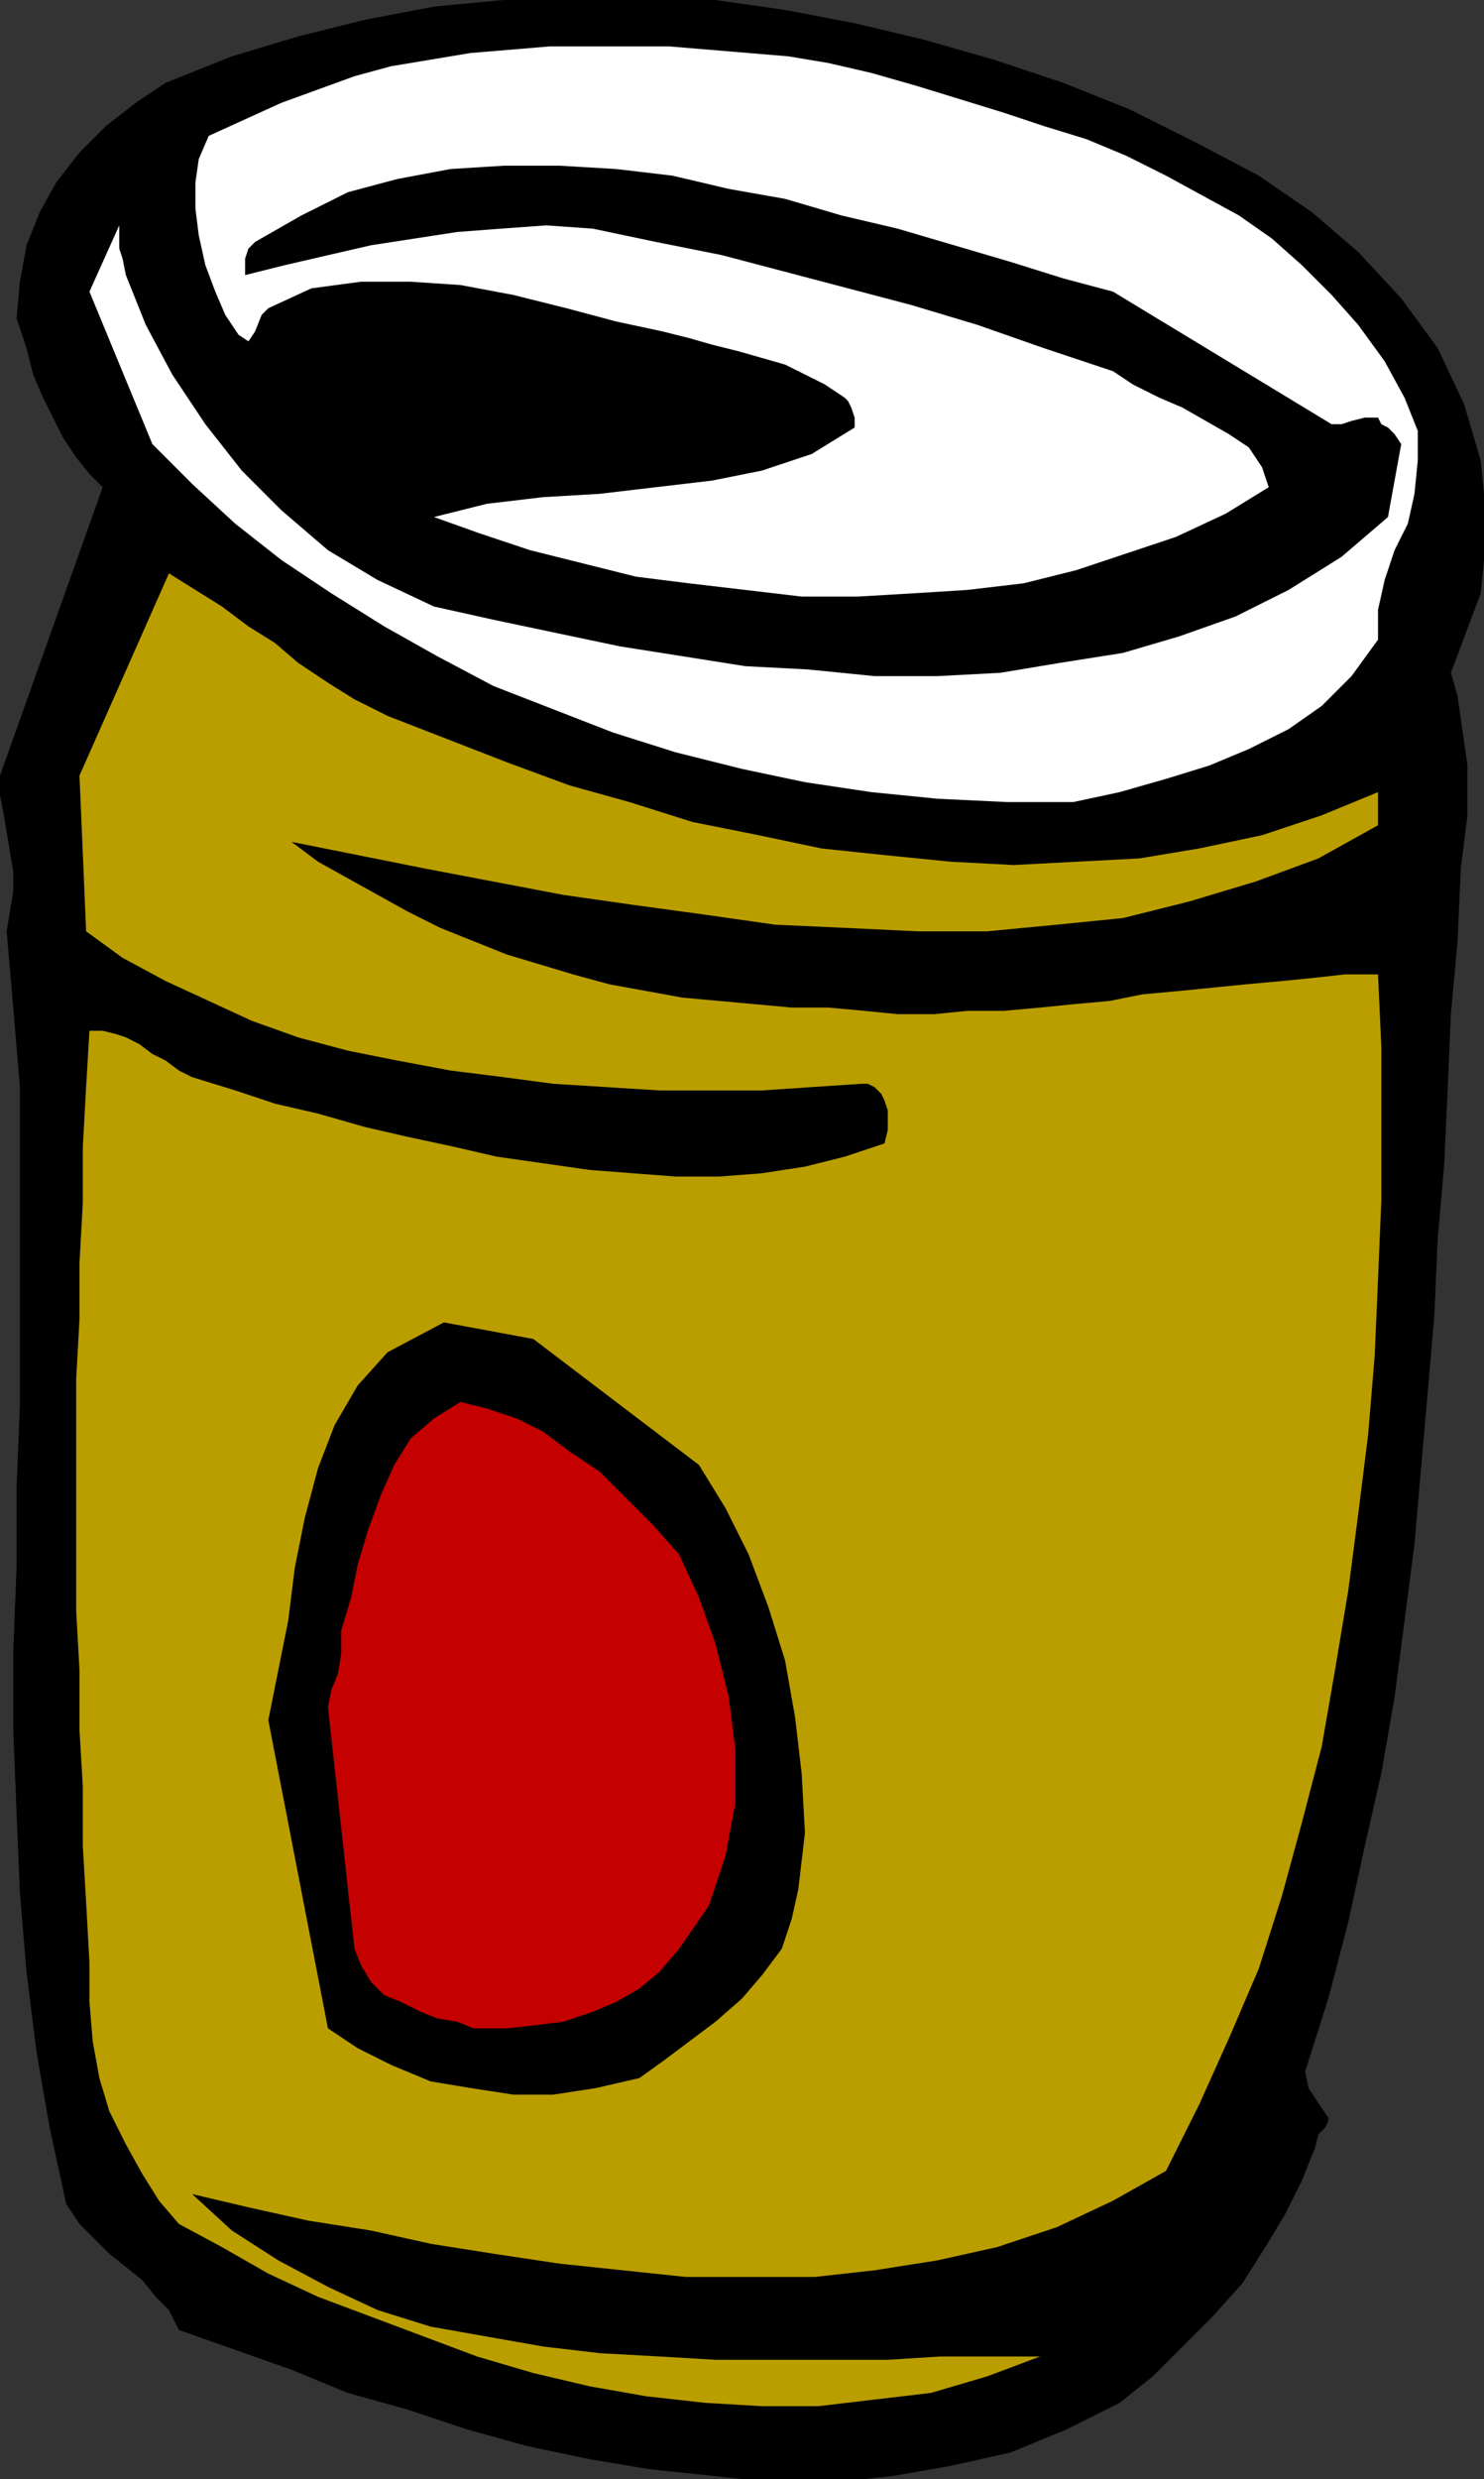
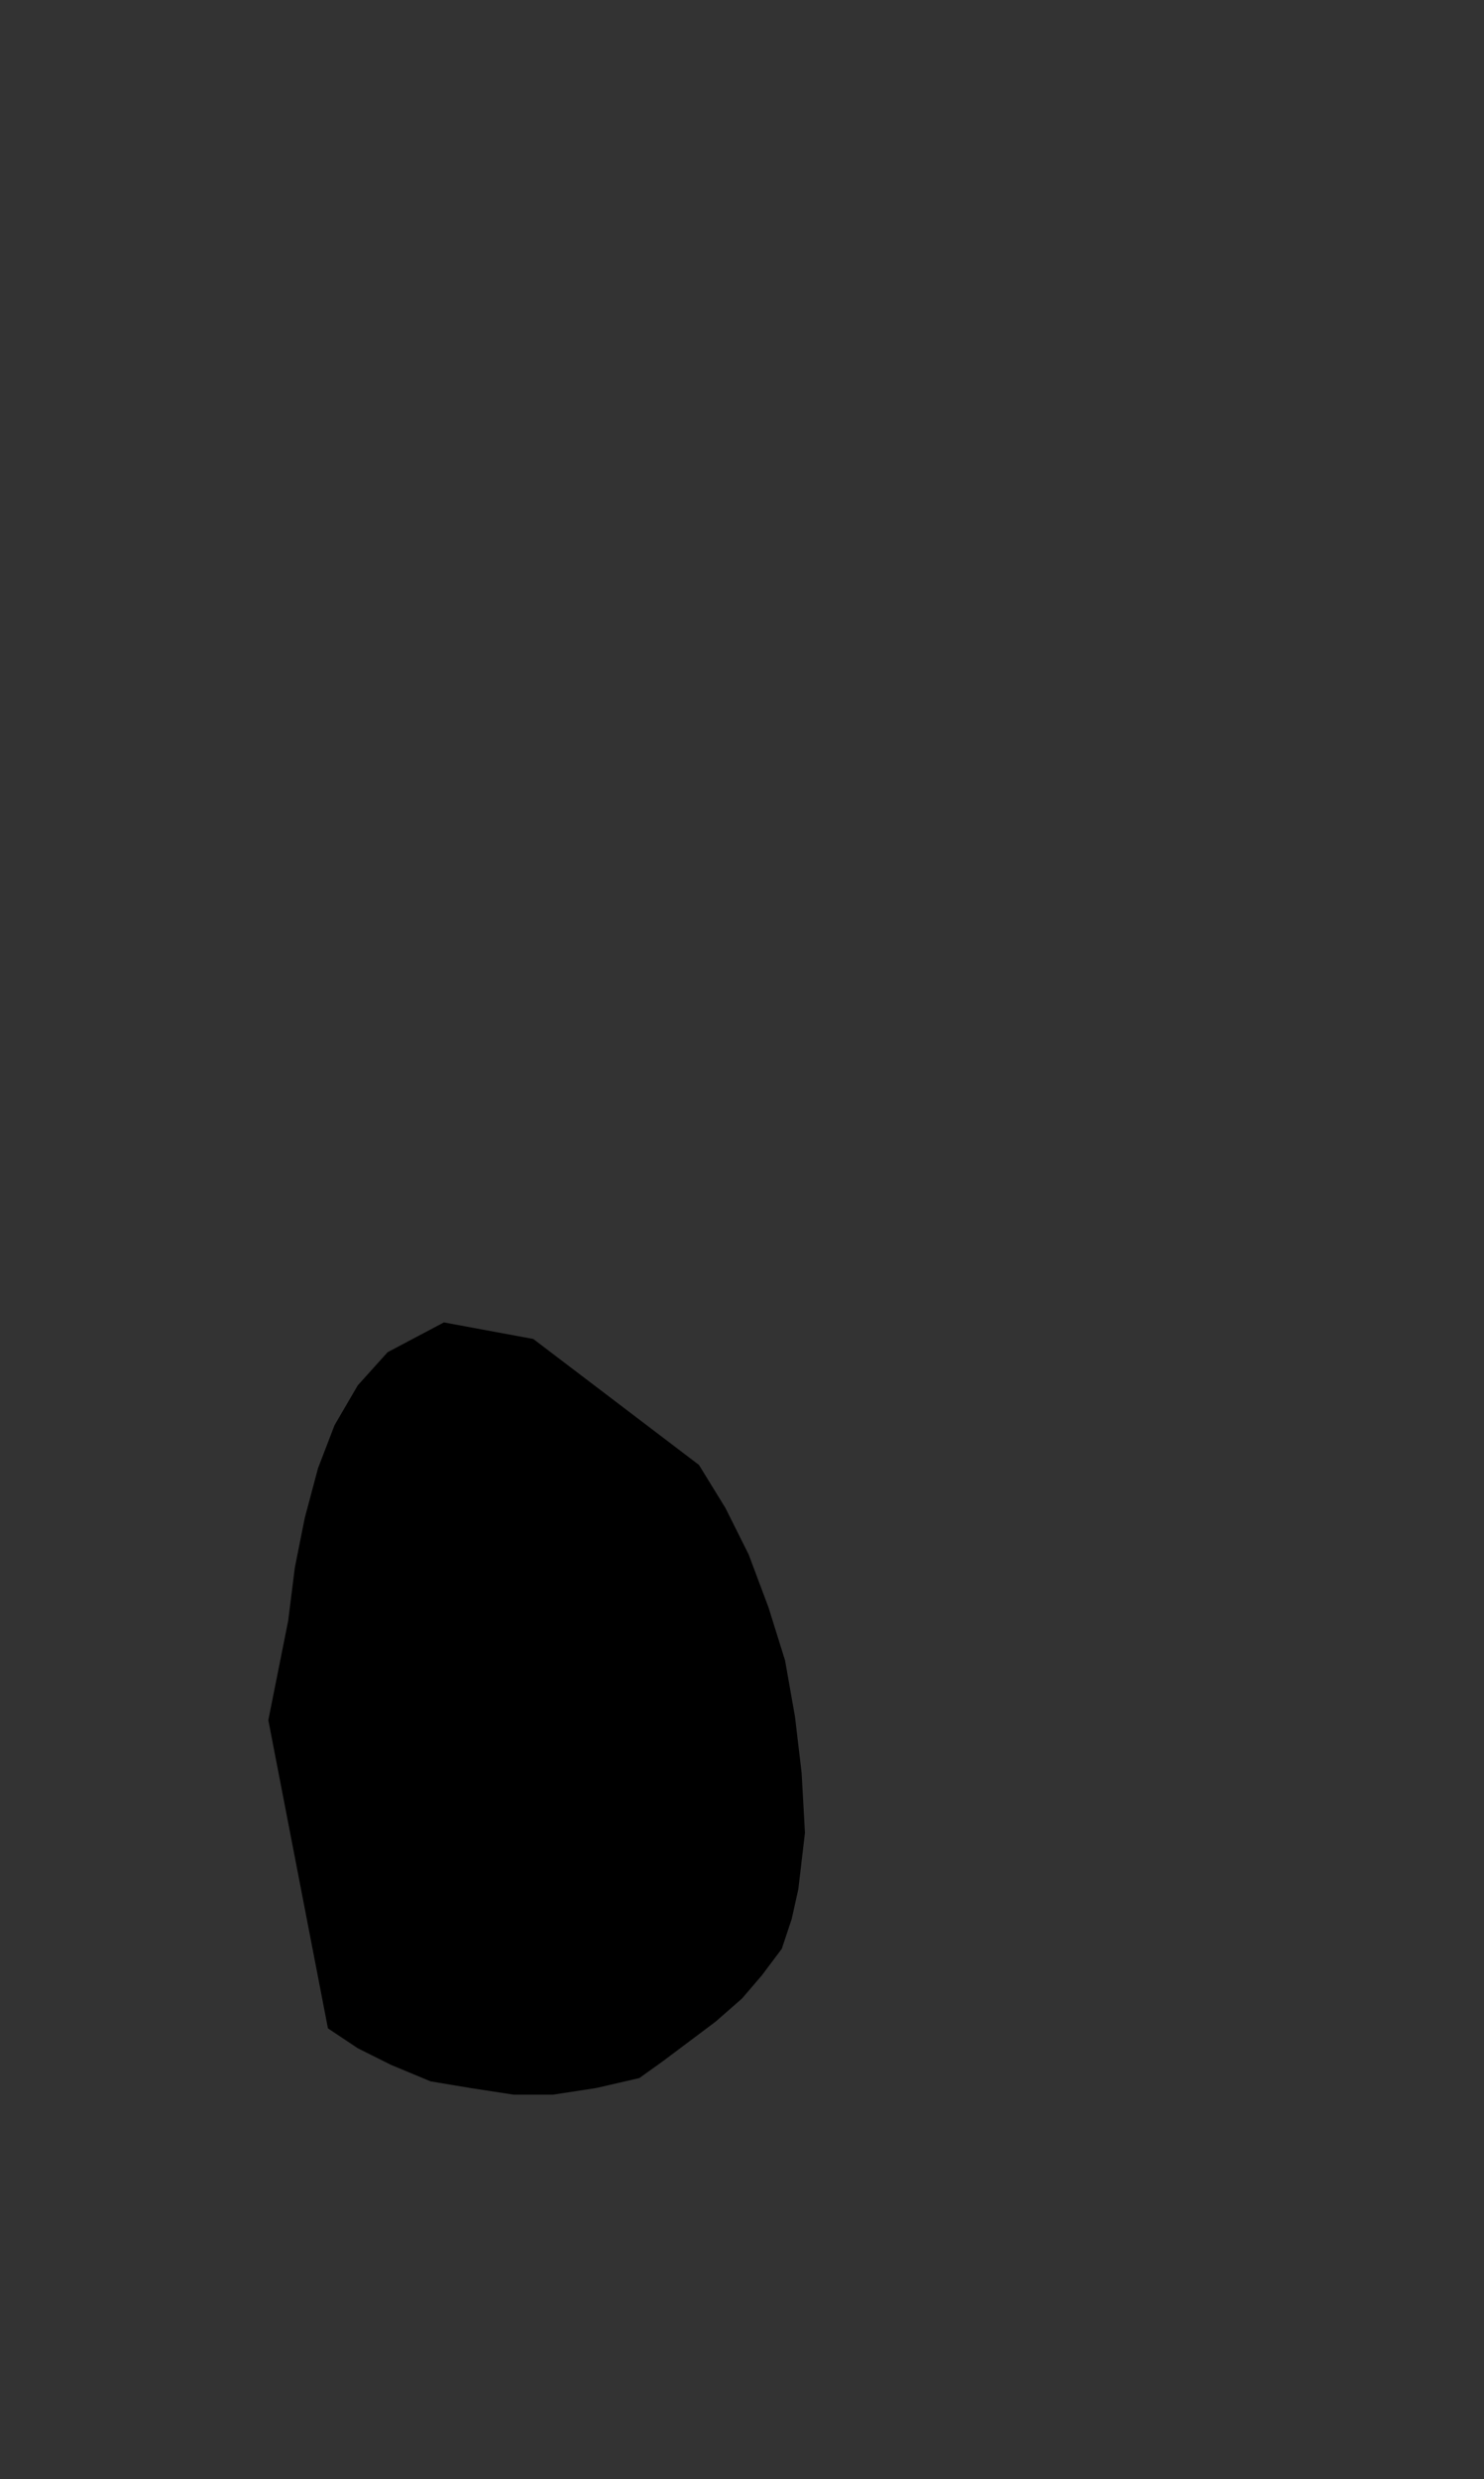
<svg xmlns="http://www.w3.org/2000/svg" xmlns:ns1="http://sodipodi.sourceforge.net/DTD/sodipodi-0.dtd" xmlns:ns2="http://www.inkscape.org/namespaces/inkscape" version="1.0" width="11.379mm" height="18.999mm" id="svg15" ns1:docname="AD003238.WMF">
  <rect width="100%" height="100%" fill="#333333" stroke="none" />
  <ns1:namedview pagecolor="#ffffff" bordercolor="#666666" borderopacity="1" objecttolerance="10" gridtolerance="10" guidetolerance="10" ns2:pageopacity="0" ns2:pageshadow="2" ns2:window-width="640" ns2:window-height="480" id="namedview17" />
  <defs id="defs3">
    <pattern id="WMFhbasepattern" patternUnits="userSpaceOnUse" width="6" height="6" x="0" y="0" />
  </defs>
-   <path style="fill:#000000;fill-rule:evenodd;fill-opacity:1;stroke:none;" d="  M 0,22.464   L 0,23.04   L 0.096,23.52   L 0.192,24.096   L 0.288,24.672   L 0.384,25.248   L 0.384,25.824   L 0.288,26.4   L 0.192,26.976   L 0.384,29.184   L 0.576,31.488   L 0.576,33.792   L 0.576,36.096   L 0.576,38.4   L 0.576,40.704   L 0.48,43.104   L 0.48,45.408   L 0.384,47.808   L 0.384,50.112   L 0.48,52.512   L 0.576,54.816   L 0.768,57.12   L 1.056,59.424   L 1.44,61.632   L 1.92,63.84   L 2.304,64.416   L 2.784,64.896   L 3.168,65.28   L 3.648,65.664   L 4.128,66.048   L 4.512,66.528   L 4.896,66.912   L 5.184,67.488   L 6.816,68.064   L 8.448,68.64   L 10.08,69.312   L 11.808,69.792   L 13.536,70.368   L 15.264,70.848   L 17.088,71.232   L 18.816,71.52   L 20.64,71.712   L 22.368,71.904   L 24.192,71.904   L 25.92,71.712   L 27.552,71.424   L 29.28,71.04   L 30.912,70.368   L 32.448,69.6   L 33.408,68.832   L 34.272,67.968   L 35.136,67.104   L 36,66.144   L 36.672,65.088   L 37.248,64.128   L 37.728,63.168   L 38.112,62.208   L 38.208,61.824   L 38.4,61.632   L 38.496,61.44   L 38.496,61.344   L 38.304,61.056   L 38.112,60.768   L 37.92,60.48   L 37.824,60   L 38.496,57.888   L 39.072,55.68   L 39.552,53.472   L 40.032,51.36   L 40.416,49.152   L 40.704,46.944   L 40.992,44.736   L 41.184,42.528   L 41.376,40.32   L 41.568,38.112   L 41.664,35.904   L 41.856,33.696   L 41.952,31.584   L 42.048,29.376   L 42.24,27.264   L 42.336,25.152   L 42.432,24.384   L 42.528,23.616   L 42.528,22.944   L 42.528,22.176   L 42.432,21.504   L 42.336,20.832   L 42.24,20.16   L 42.048,19.488   L 42.912,17.184   L 43.104,15.264   L 42.912,13.344   L 42.432,11.712   L 41.664,10.08   L 40.608,8.64   L 39.36,7.296   L 38.016,6.144   L 36.48,5.088   L 34.656,4.128   L 32.736,3.168   L 30.816,2.4   L 28.8,1.728   L 26.784,1.152   L 24.768,0.672   L 22.752,0.288   L 20.736,0   L 18.624,-0.096   L 16.608,-0.096   L 14.592,0   L 12.576,0.192   L 10.56,0.576   L 8.64,1.056   L 6.72,1.632   L 4.8,2.4   L 3.936,2.976   L 3.072,3.648   L 2.304,4.416   L 1.632,5.28   L 1.152,6.144   L 0.768,7.104   L 0.576,8.16   L 0.48,9.216   L 0.768,10.08   L 0.96,10.848   L 1.248,11.52   L 1.536,12.096   L 1.824,12.672   L 2.208,13.248   L 2.592,13.728   L 2.976,14.112   L 0,22.464  z " id="path5" />
-   <path style="fill:#ba9e00;fill-rule:evenodd;fill-opacity:1;stroke:none;" d="  M 2.304,22.464   L 2.496,26.976   L 3.552,27.744   L 4.8,28.416   L 6.048,28.992   L 7.296,29.568   L 8.64,30.048   L 10.08,30.432   L 11.52,30.72   L 13.056,31.008   L 14.592,31.2   L 16.032,31.392   L 17.568,31.488   L 19.104,31.584   L 20.64,31.584   L 22.08,31.584   L 23.52,31.488   L 24.96,31.392   L 25.152,31.392   L 25.344,31.488   L 25.536,31.68   L 25.632,31.872   L 25.728,32.16   L 25.728,32.448   L 25.728,32.736   L 25.632,33.12   L 24.48,33.504   L 23.328,33.792   L 22.08,33.984   L 20.832,34.08   L 19.584,34.08   L 18.336,33.984   L 17.088,33.888   L 15.744,33.696   L 14.4,33.504   L 13.152,33.216   L 11.808,32.928   L 10.56,32.64   L 9.216,32.256   L 7.968,31.968   L 6.816,31.584   L 5.568,31.2   L 5.184,31.008   L 4.8,30.72   L 4.416,30.528   L 4.032,30.24   L 3.648,30.048   L 3.36,29.952   L 2.976,29.856   L 2.592,29.856   L 2.496,31.488   L 2.4,33.216   L 2.4,34.848   L 2.304,36.576   L 2.304,38.208   L 2.208,39.936   L 2.208,41.664   L 2.208,43.296   L 2.208,45.024   L 2.208,46.656   L 2.304,48.384   L 2.304,50.112   L 2.4,51.744   L 2.4,53.472   L 2.496,55.104   L 2.592,56.832   L 2.592,57.984   L 2.688,59.136   L 2.88,60.192   L 3.168,61.152   L 3.648,62.112   L 4.128,62.976   L 4.608,63.744   L 5.184,64.416   L 6.432,65.088   L 7.776,65.856   L 9.216,66.528   L 10.752,67.104   L 12.288,67.68   L 13.824,68.256   L 15.456,68.736   L 17.088,69.12   L 18.72,69.408   L 20.448,69.6   L 22.08,69.696   L 23.712,69.696   L 25.344,69.504   L 26.976,69.312   L 28.608,68.832   L 30.144,68.256   L 28.704,68.256   L 27.264,68.256   L 25.728,68.352   L 24.096,68.352   L 22.464,68.352   L 20.736,68.352   L 19.104,68.256   L 17.376,68.16   L 15.744,67.968   L 14.112,67.68   L 12.48,67.392   L 10.944,66.912   L 9.504,66.24   L 8.064,65.472   L 6.72,64.608   L 5.568,63.552   L 7.2,63.936   L 8.928,64.32   L 10.752,64.608   L 12.48,64.992   L 14.304,65.28   L 16.224,65.568   L 18.048,65.76   L 19.872,65.952   L 21.792,65.952   L 23.616,65.952   L 25.344,65.76   L 27.168,65.472   L 28.896,65.088   L 30.624,64.512   L 32.256,63.744   L 33.792,62.88   L 34.752,60.96   L 35.616,59.04   L 36.48,57.024   L 37.152,54.912   L 37.728,52.8   L 38.304,50.592   L 38.688,48.384   L 39.072,46.08   L 39.36,43.872   L 39.648,41.568   L 39.84,39.264   L 39.936,37.056   L 40.032,34.752   L 40.032,32.544   L 40.032,30.336   L 39.936,28.224   L 38.976,28.224   L 38.112,28.32   L 37.152,28.416   L 36.096,28.512   L 35.136,28.608   L 34.176,28.704   L 33.12,28.8   L 32.16,28.992   L 31.104,29.088   L 30.144,29.184   L 29.088,29.28   L 28.032,29.28   L 27.072,29.376   L 26.016,29.376   L 25.056,29.28   L 24,29.184   L 22.944,29.184   L 21.888,29.088   L 20.832,28.992   L 19.776,28.896   L 18.72,28.704   L 17.664,28.512   L 16.608,28.224   L 15.648,27.936   L 14.688,27.648   L 13.728,27.264   L 12.768,26.88   L 11.808,26.4   L 10.944,25.92   L 10.08,25.44   L 9.216,24.96   L 8.448,24.384   L 10.368,24.768   L 12.288,25.152   L 14.304,25.536   L 16.32,25.92   L 18.336,26.208   L 20.448,26.496   L 22.464,26.784   L 24.576,26.88   L 26.592,26.976   L 28.608,26.976   L 30.624,26.784   L 32.544,26.592   L 34.464,26.112   L 36.384,25.536   L 38.208,24.864   L 39.936,23.904   L 39.936,23.712   L 39.936,23.424   L 39.936,23.232   L 39.936,22.944   L 38.304,23.616   L 36.576,24.192   L 34.752,24.576   L 33.024,24.864   L 31.2,24.96   L 29.376,25.056   L 27.552,24.96   L 25.632,24.768   L 23.808,24.576   L 21.984,24.192   L 20.064,23.808   L 18.24,23.232   L 16.512,22.752   L 14.688,22.08   L 12.96,21.408   L 11.232,20.736   L 10.272,20.256   L 9.504,19.776   L 8.64,19.2   L 7.968,18.624   L 7.2,18.144   L 6.432,17.568   L 5.664,17.088   L 4.896,16.608   L 2.304,22.464  z " id="path7" />
-   <path style="fill:#ffffff;fill-rule:evenodd;fill-opacity:1;stroke:none;" d="  M 2.592,8.448   L 4.416,12.864   L 5.568,14.016   L 6.816,15.168   L 8.16,16.224   L 9.6,17.184   L 11.136,18.144   L 12.672,19.008   L 14.304,19.872   L 16.032,20.544   L 17.76,21.216   L 19.584,21.792   L 21.504,22.272   L 23.328,22.656   L 25.248,22.944   L 27.168,23.136   L 29.184,23.232   L 31.104,23.232   L 32.448,22.944   L 33.792,22.56   L 35.04,22.176   L 36.192,21.696   L 37.344,21.12   L 38.304,20.448   L 39.168,19.584   L 39.936,18.528   L 39.936,17.664   L 40.128,16.8   L 40.416,15.936   L 40.8,15.168   L 40.992,14.304   L 41.088,13.344   L 41.088,12.48   L 40.704,11.52   L 40.128,10.464   L 39.36,9.408   L 38.592,8.544   L 37.728,7.68   L 36.864,6.912   L 35.904,6.24   L 34.848,5.664   L 33.792,5.088   L 32.64,4.512   L 31.488,4.032   L 30.24,3.648   L 29.088,3.264   L 27.84,2.88   L 26.592,2.496   L 25.248,2.112   L 24,1.824   L 22.848,1.632   L 21.696,1.536   L 20.544,1.44   L 19.392,1.344   L 18.24,1.344   L 17.088,1.344   L 15.936,1.344   L 14.784,1.44   L 13.632,1.536   L 12.48,1.728   L 11.328,1.92   L 10.272,2.208   L 9.216,2.592   L 8.16,2.976   L 7.104,3.456   L 6.048,3.936   L 5.76,4.608   L 5.664,5.28   L 5.664,6.048   L 5.76,6.816   L 5.952,7.68   L 6.24,8.448   L 6.528,9.12   L 6.912,9.696   L 7.2,9.888   L 7.392,9.6   L 7.584,9.12   L 7.776,8.928   L 9.024,8.352   L 10.464,8.16   L 11.904,8.16   L 13.344,8.256   L 14.88,8.544   L 16.416,8.928   L 17.856,9.312   L 19.2,9.6   L 19.968,9.792   L 20.64,9.984   L 21.408,10.176   L 22.08,10.368   L 22.752,10.56   L 23.328,10.848   L 23.904,11.136   L 24.48,11.52   L 24.576,11.616   L 24.672,11.808   L 24.768,12.096   L 24.768,12.384   L 23.52,13.152   L 22.08,13.632   L 20.64,13.92   L 19.008,14.112   L 17.376,14.304   L 15.744,14.4   L 14.112,14.592   L 12.576,14.976   L 13.92,15.456   L 15.36,15.936   L 16.896,16.32   L 18.432,16.704   L 19.968,16.896   L 21.6,17.088   L 23.232,17.28   L 24.864,17.28   L 26.496,17.184   L 28.032,17.088   L 29.664,16.896   L 31.2,16.512   L 32.64,16.032   L 34.08,15.552   L 35.52,14.88   L 36.768,14.112   L 36.576,13.536   L 36.192,12.96   L 35.616,12.576   L 34.944,12.192   L 34.272,11.808   L 33.6,11.52   L 32.832,11.136   L 32.256,10.752   L 30.24,10.08   L 28.32,9.408   L 26.4,8.832   L 24.576,8.352   L 22.752,7.872   L 20.928,7.392   L 19.008,7.008   L 17.184,6.624   L 15.84,6.528   L 14.496,6.624   L 13.248,6.72   L 12,6.912   L 10.752,7.104   L 9.504,7.392   L 8.256,7.68   L 7.104,7.968   L 7.104,7.776   L 7.104,7.488   L 7.2,7.2   L 7.392,7.008   L 8.736,6.24   L 10.08,5.568   L 11.52,5.184   L 13.056,4.896   L 14.592,4.8   L 16.224,4.8   L 17.856,4.896   L 19.488,5.088   L 21.12,5.472   L 22.752,5.76   L 24.384,6.24   L 26.016,6.624   L 27.648,7.104   L 29.28,7.584   L 30.816,8.064   L 32.256,8.448   L 38.592,12.288   L 38.88,12.288   L 39.168,12.192   L 39.552,12.096   L 39.936,12.096   L 40.032,12.288   L 40.224,12.384   L 40.416,12.576   L 40.608,12.864   L 40.224,14.976   L 38.88,16.128   L 37.344,17.088   L 35.808,17.856   L 34.176,18.432   L 32.544,18.912   L 30.72,19.2   L 28.992,19.488   L 27.168,19.584   L 25.344,19.584   L 23.424,19.392   L 21.6,19.296   L 19.776,19.008   L 17.952,18.72   L 16.128,18.336   L 14.304,17.952   L 12.576,17.568   L 10.944,16.8   L 9.504,15.936   L 8.16,14.784   L 7.008,13.632   L 5.952,12.288   L 4.992,10.848   L 4.224,9.408   L 3.648,7.968   L 3.552,7.488   L 3.456,7.2   L 3.456,6.816   L 3.456,6.528   L 2.592,8.448  z " id="path9" />
  <path style="fill:#000000;fill-rule:evenodd;fill-opacity:1;stroke:none;" d="  M 7.776,49.824   L 9.504,58.752   L 10.368,59.328   L 11.328,59.808   L 12.48,60.288   L 13.632,60.48   L 14.88,60.672   L 16.032,60.672   L 17.28,60.48   L 18.528,60.192   L 19.2,59.712   L 19.968,59.136   L 20.736,58.56   L 21.504,57.888   L 22.08,57.216   L 22.656,56.448   L 22.944,55.584   L 23.136,54.72   L 23.328,53.088   L 23.232,51.36   L 23.04,49.728   L 22.752,48.096   L 22.272,46.56   L 21.696,45.024   L 21.024,43.68   L 20.256,42.432   L 15.456,38.784   L 12.864,38.304   L 11.232,39.168   L 10.368,40.128   L 9.696,41.28   L 9.216,42.528   L 8.832,43.968   L 8.544,45.408   L 8.352,46.944   L 8.064,48.384   L 7.776,49.824  z " id="path11" />
-   <path style="fill:#c40000;fill-rule:evenodd;fill-opacity:1;stroke:none;" d="  M 9.504,49.44   L 10.272,56.448   L 10.464,56.928   L 10.752,57.408   L 11.136,57.792   L 11.616,57.984   L 12.192,58.272   L 12.672,58.464   L 13.248,58.56   L 13.728,58.752   L 14.688,58.752   L 15.552,58.656   L 16.32,58.56   L 17.184,58.272   L 17.856,57.984   L 18.528,57.6   L 19.104,57.12   L 19.68,56.448   L 20.544,55.2   L 21.024,53.76   L 21.312,52.224   L 21.312,50.688   L 21.12,49.152   L 20.736,47.616   L 20.256,46.272   L 19.68,45.024   L 18.912,44.16   L 18.144,43.392   L 17.376,42.624   L 16.512,42.048   L 15.744,41.472   L 14.976,41.088   L 14.112,40.8   L 13.344,40.608   L 12.576,41.088   L 11.904,41.664   L 11.424,42.432   L 11.04,43.296   L 10.656,44.352   L 10.368,45.312   L 10.176,46.272   L 9.888,47.232   L 9.888,47.904   L 9.792,48.48   L 9.6,48.96   L 9.504,49.44  z " id="path13" />
</svg>